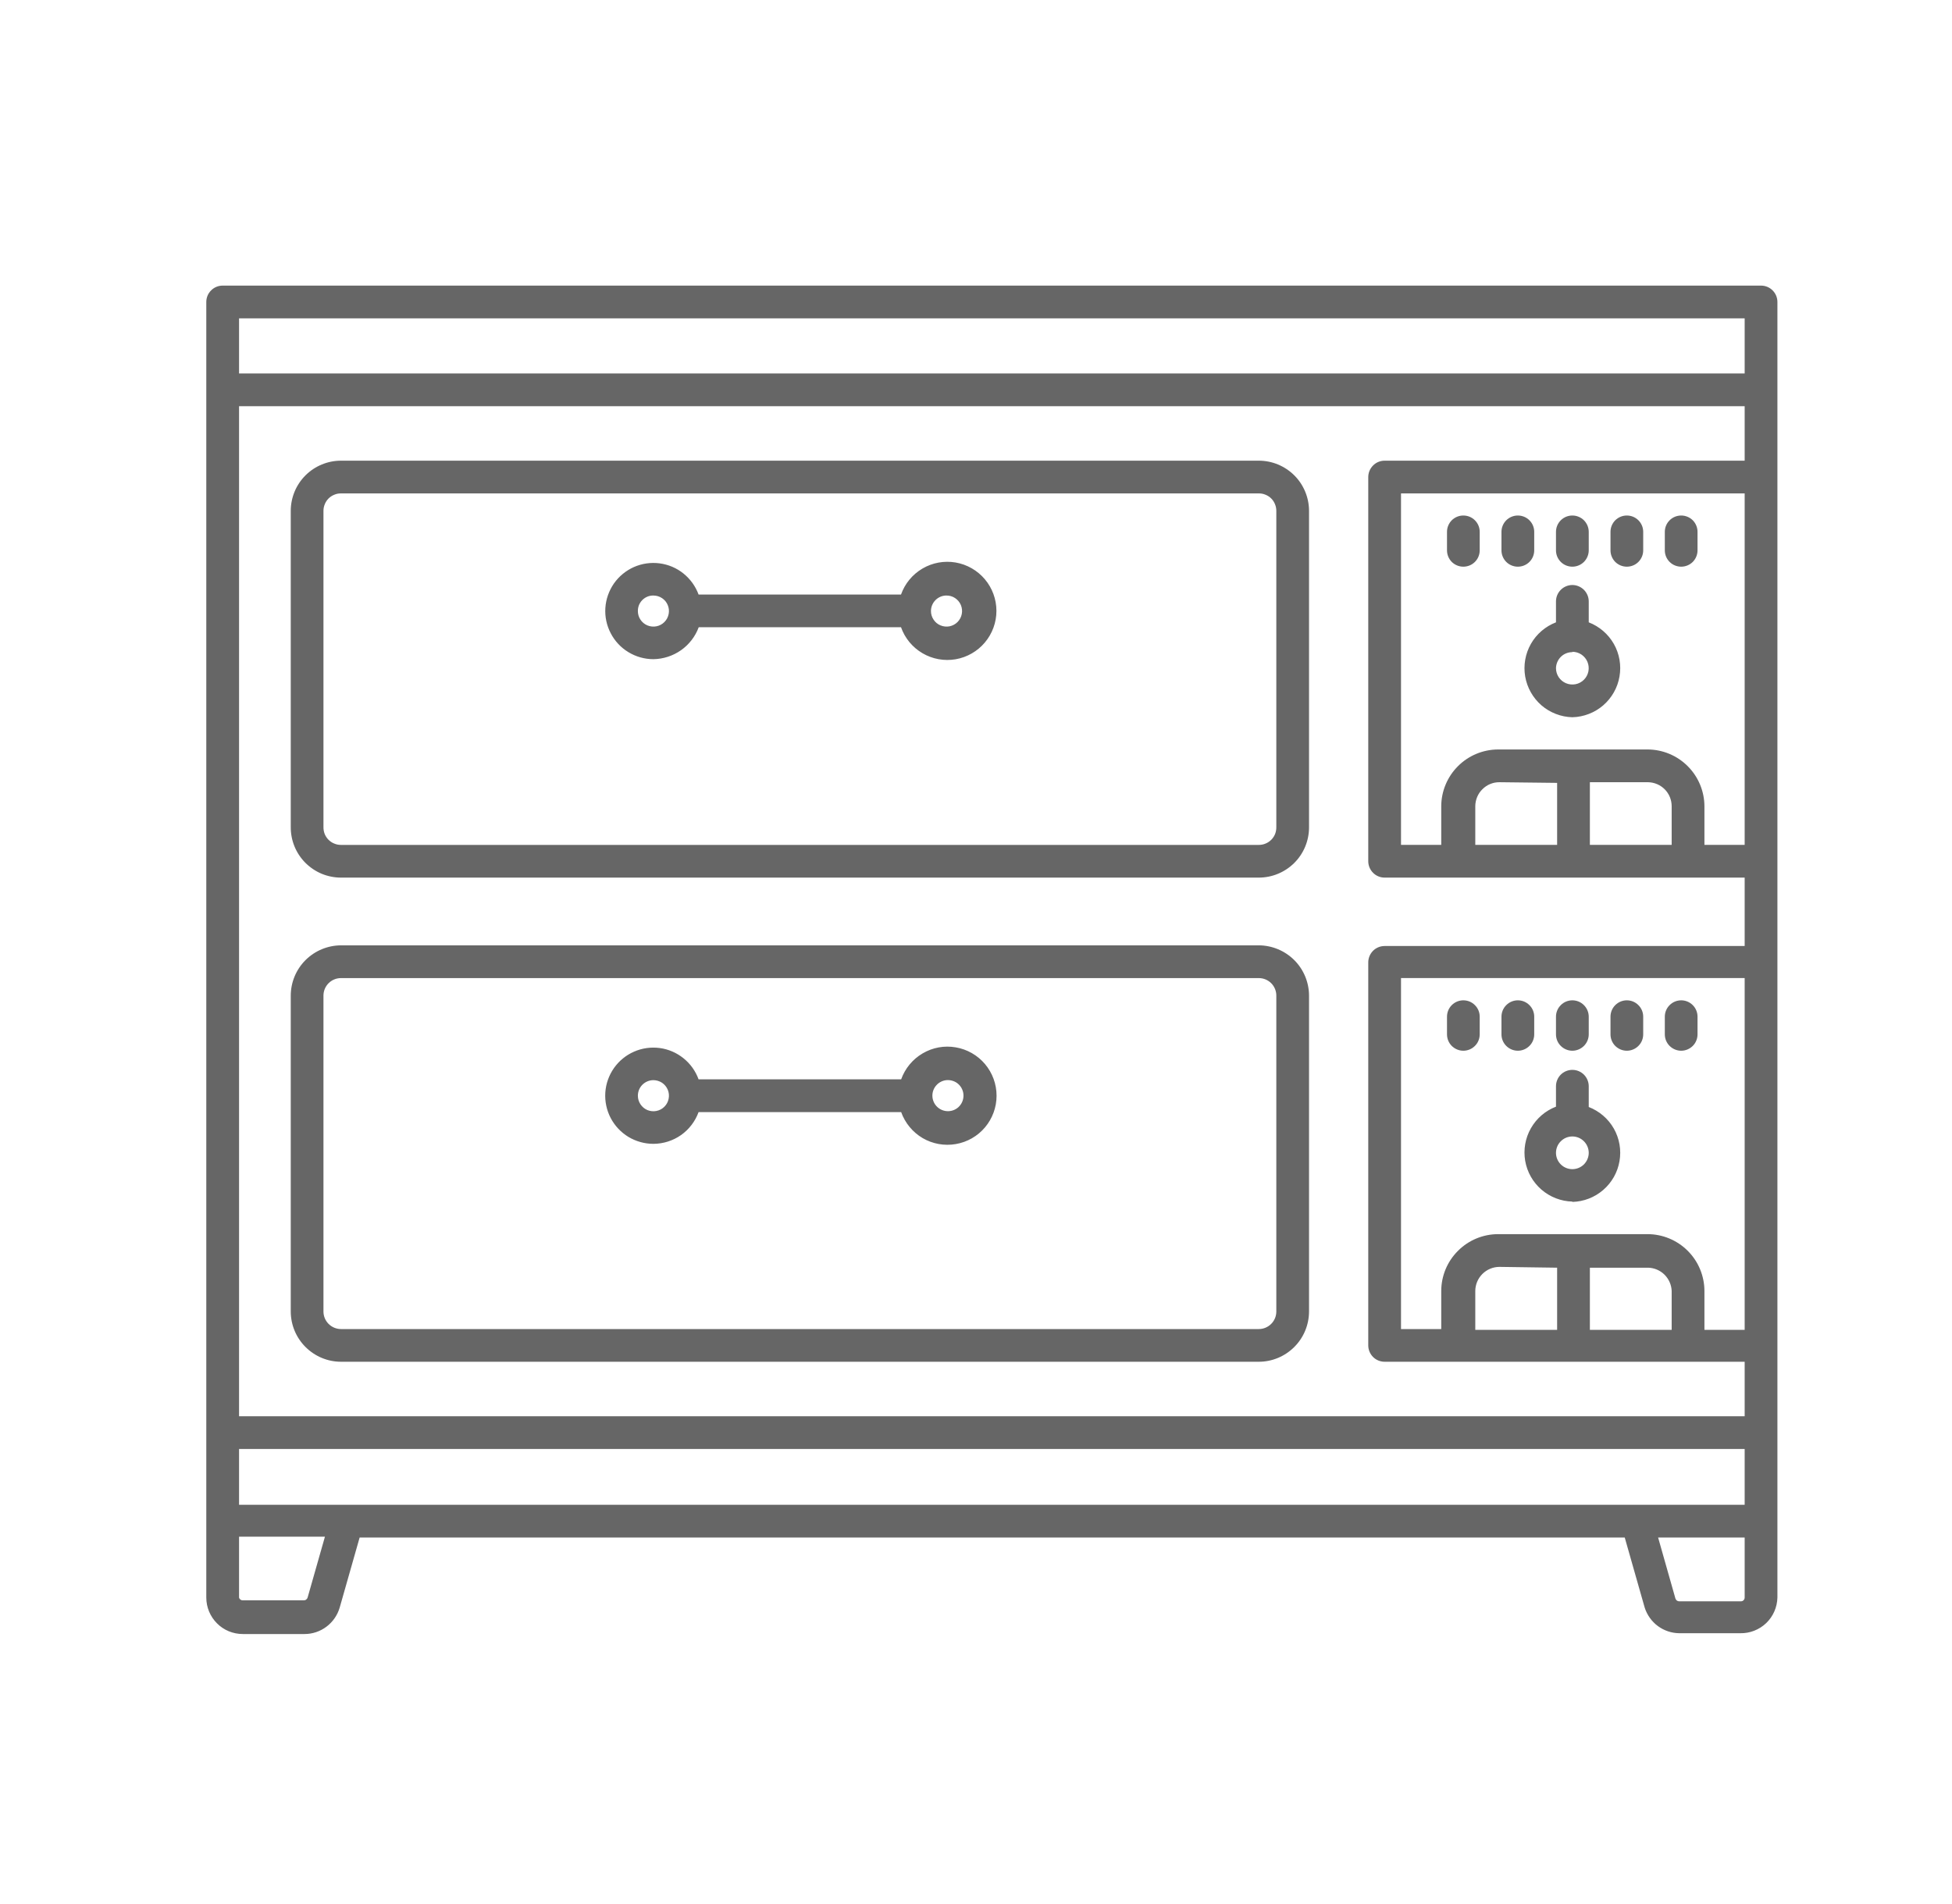
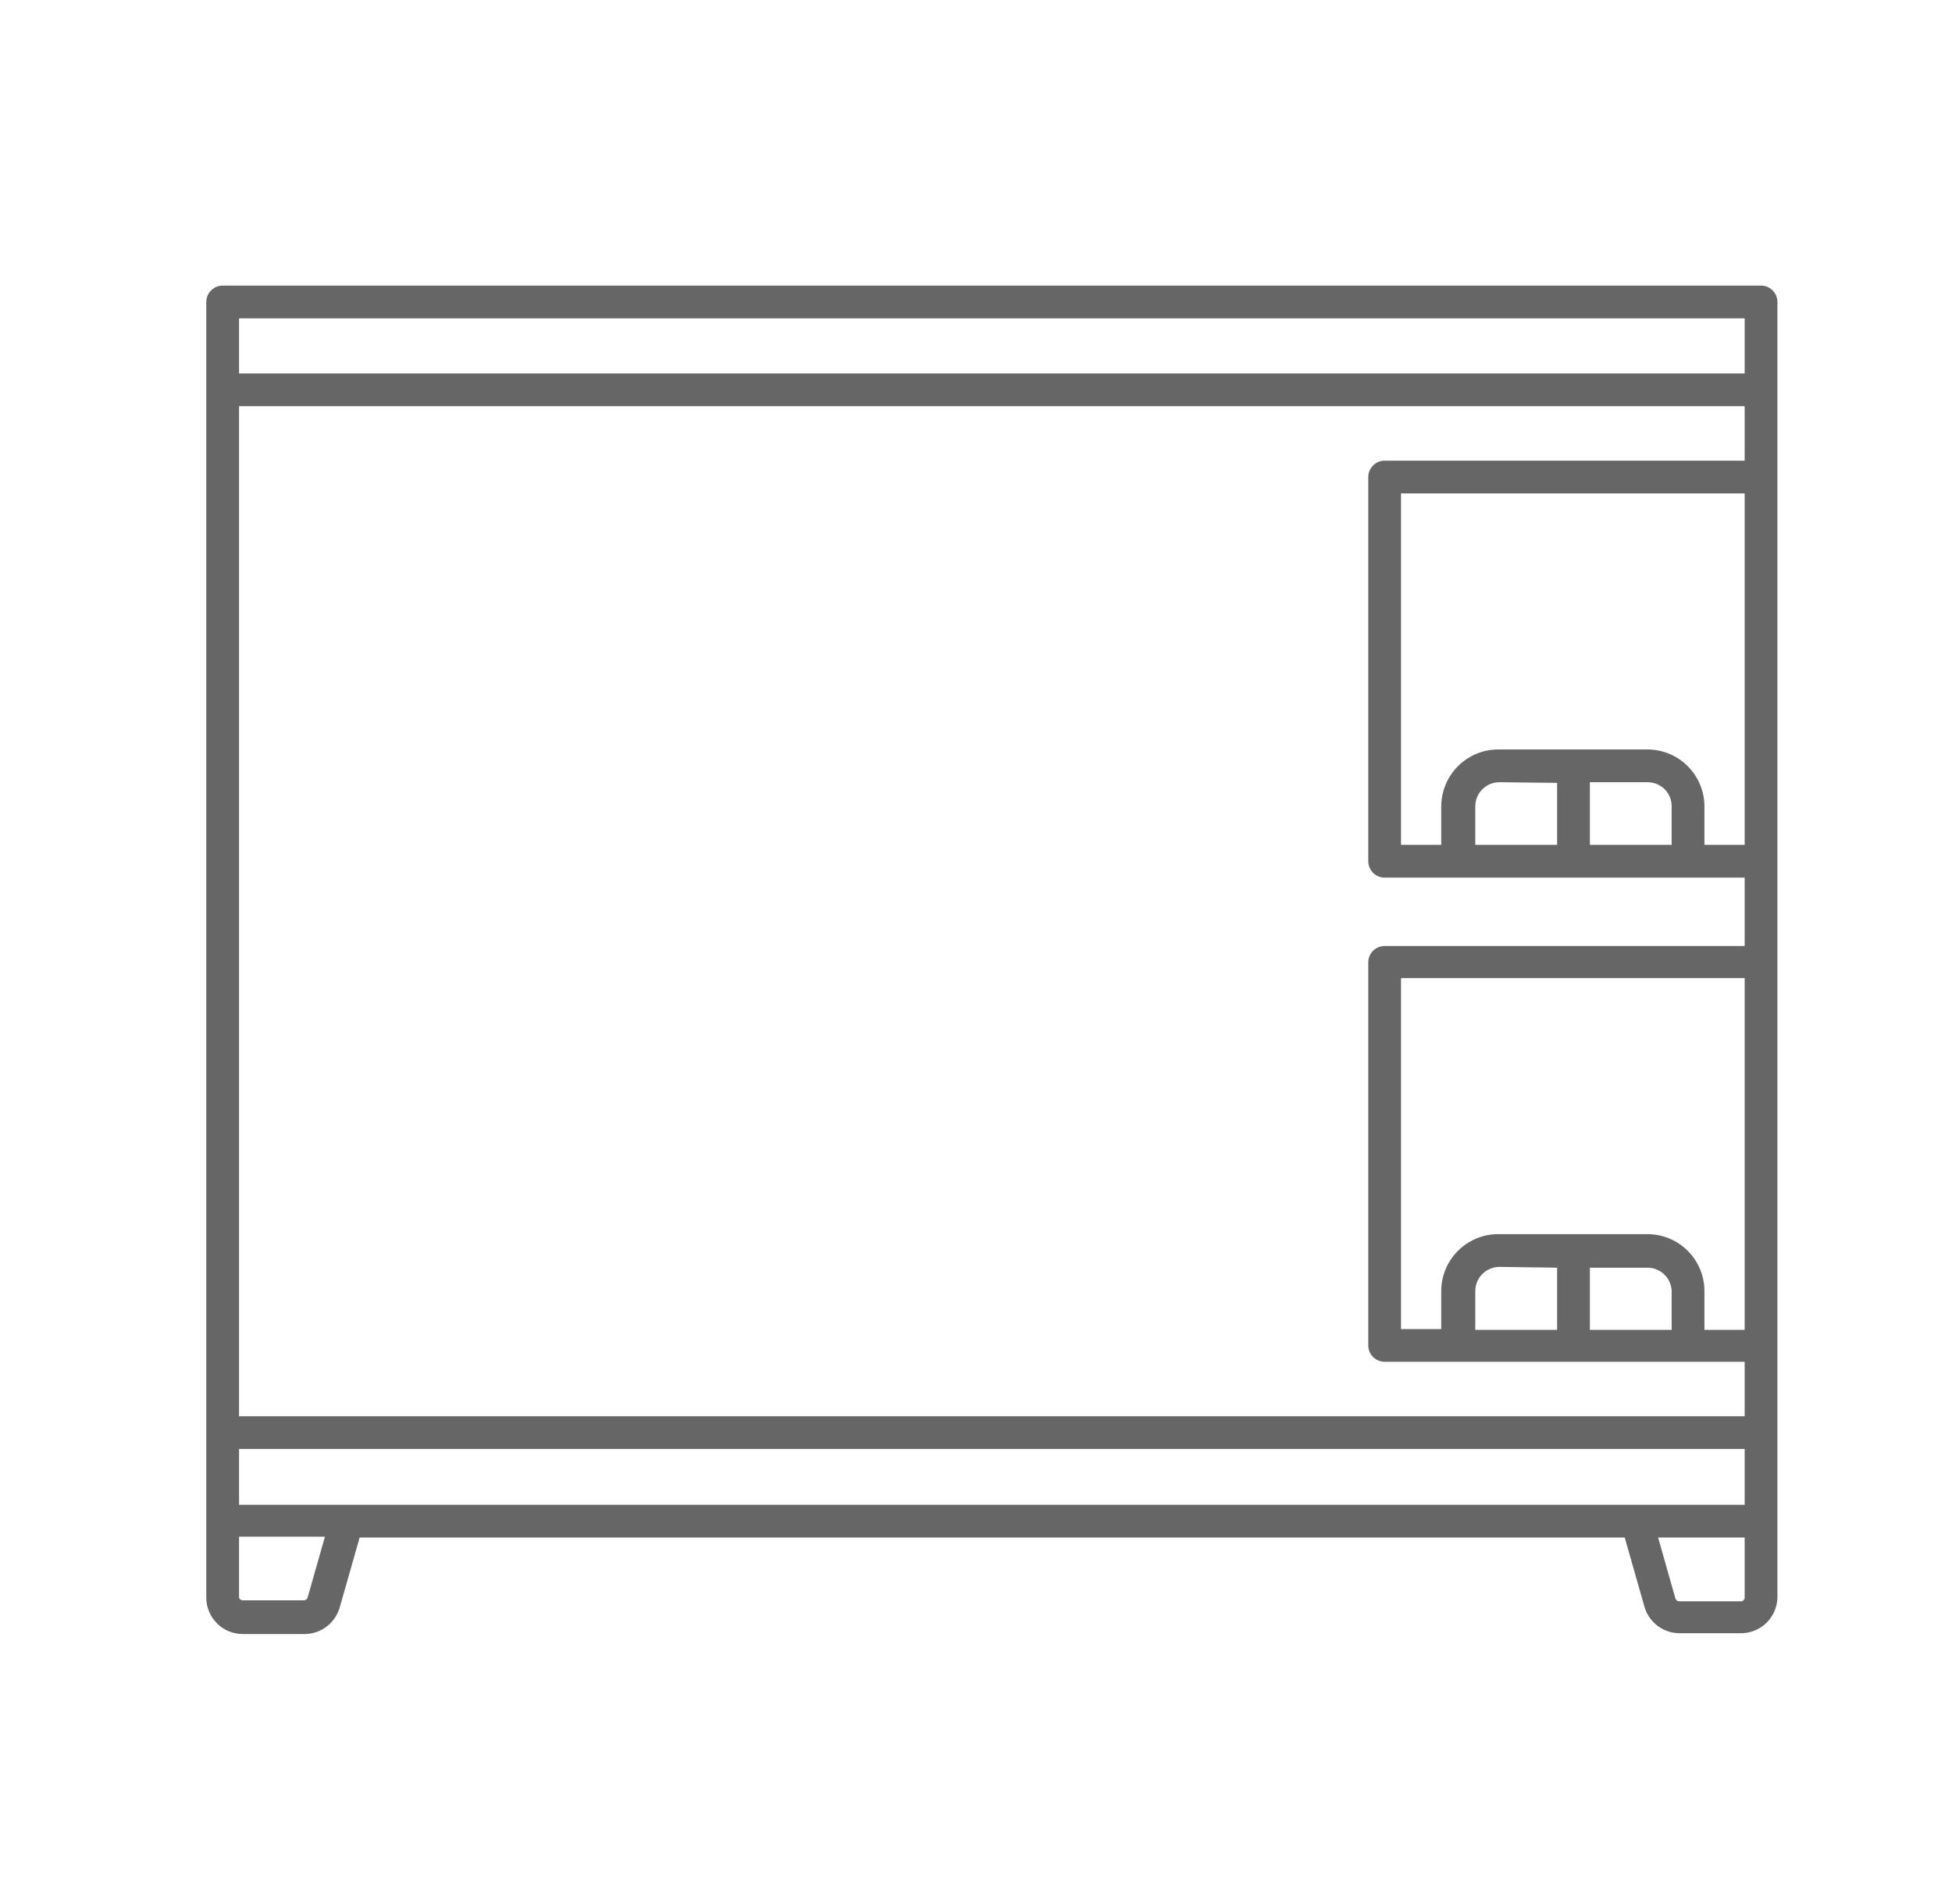
<svg xmlns="http://www.w3.org/2000/svg" width="41" height="40" viewBox="0 0 41 40" fill="none">
-   <path d="M7.162 28.608H26.44C26.719 28.608 26.987 28.496 27.185 28.298C27.383 28.101 27.494 27.833 27.495 27.553V20.915C27.494 20.636 27.383 20.368 27.185 20.17C26.987 19.973 26.719 19.861 26.44 19.86H7.162C6.883 19.861 6.615 19.973 6.417 20.17C6.219 20.368 6.108 20.636 6.107 20.915V27.553C6.108 27.833 6.219 28.101 6.417 28.298C6.615 28.496 6.883 28.608 7.162 28.608ZM6.794 20.915C6.794 20.818 6.833 20.724 6.902 20.655C6.971 20.586 7.065 20.548 7.162 20.548H26.44C26.537 20.548 26.631 20.586 26.7 20.655C26.769 20.724 26.808 20.818 26.808 20.915V27.553C26.808 27.651 26.769 27.744 26.7 27.813C26.631 27.882 26.537 27.921 26.44 27.921H7.162C7.065 27.921 6.971 27.882 6.902 27.813C6.833 27.744 6.794 27.651 6.794 27.553V20.915ZM7.162 18.437H26.44C26.719 18.437 26.987 18.326 27.185 18.129C27.383 17.932 27.494 17.664 27.495 17.385V10.73C27.494 10.451 27.383 10.183 27.185 9.986C26.987 9.789 26.719 9.678 26.44 9.678H7.162C6.883 9.678 6.615 9.789 6.417 9.986C6.219 10.183 6.108 10.451 6.107 10.73V17.371C6.106 17.511 6.132 17.649 6.184 17.778C6.237 17.908 6.314 18.025 6.412 18.124C6.511 18.223 6.627 18.302 6.756 18.356C6.885 18.409 7.023 18.437 7.162 18.437ZM6.794 10.73C6.794 10.682 6.804 10.634 6.823 10.59C6.841 10.545 6.868 10.505 6.902 10.471C6.937 10.437 6.977 10.411 7.022 10.393C7.066 10.374 7.114 10.365 7.162 10.366H26.44C26.488 10.365 26.536 10.374 26.58 10.393C26.625 10.411 26.666 10.437 26.7 10.471C26.734 10.505 26.761 10.545 26.779 10.59C26.798 10.634 26.808 10.682 26.808 10.73V17.371C26.809 17.421 26.801 17.47 26.784 17.516C26.766 17.562 26.739 17.604 26.705 17.639C26.67 17.674 26.629 17.703 26.584 17.721C26.538 17.741 26.489 17.75 26.44 17.75H7.162C7.113 17.75 7.064 17.741 7.019 17.721C6.973 17.703 6.932 17.674 6.897 17.639C6.863 17.604 6.836 17.562 6.818 17.516C6.801 17.47 6.793 17.421 6.794 17.371V10.73Z" fill="#666666" />
  <path d="M36.989 6H4.677C4.586 6 4.498 6.036 4.434 6.101C4.369 6.165 4.333 6.253 4.333 6.344V33.562C4.333 33.765 4.414 33.96 4.558 34.104C4.701 34.248 4.896 34.328 5.1 34.328H6.396C6.562 34.328 6.725 34.274 6.858 34.173C6.991 34.073 7.088 33.932 7.135 33.772L7.554 32.3H34.126L34.545 33.772C34.594 33.926 34.69 34.062 34.82 34.159C34.951 34.256 35.108 34.309 35.27 34.311H36.553C36.755 34.315 36.951 34.238 37.098 34.098C37.244 33.957 37.328 33.765 37.333 33.562V6.344C37.333 6.253 37.297 6.165 37.232 6.101C37.168 6.036 37.08 6 36.989 6ZM6.461 33.562C6.456 33.579 6.445 33.594 6.431 33.604C6.417 33.615 6.399 33.62 6.382 33.62H5.1C5.082 33.621 5.064 33.615 5.05 33.605C5.035 33.594 5.025 33.579 5.021 33.562V32.283H6.825L6.461 33.562ZM36.645 33.562C36.645 33.583 36.637 33.603 36.622 33.618C36.608 33.633 36.587 33.641 36.566 33.641H35.27C35.253 33.641 35.236 33.635 35.221 33.625C35.207 33.614 35.197 33.599 35.191 33.583L34.827 32.3H36.645V33.562ZM36.645 31.613H5.021V30.441H36.645V31.613ZM36.645 27.938H35.8V27.123C35.8 26.806 35.674 26.502 35.45 26.278C35.225 26.053 34.921 25.927 34.604 25.927H31.469C31.151 25.927 30.847 26.053 30.623 26.278C30.398 26.502 30.272 26.806 30.272 27.123V27.921H29.427V20.547H36.645V27.938ZM35.112 27.141V27.938H33.394V26.632H34.617C34.747 26.635 34.87 26.688 34.962 26.779C35.054 26.871 35.108 26.994 35.112 27.123V27.141ZM32.706 26.632V27.938H30.987V27.123C30.987 26.988 31.041 26.859 31.136 26.764C31.232 26.668 31.361 26.615 31.496 26.615L32.706 26.632ZM36.645 17.749H35.8V16.938C35.799 16.622 35.672 16.318 35.448 16.095C35.224 15.871 34.92 15.745 34.604 15.745H31.469C31.152 15.745 30.848 15.871 30.624 16.095C30.4 16.318 30.273 16.622 30.272 16.938V17.749H29.427V10.366H36.645V17.749ZM35.112 16.952V17.749H33.394V16.433H34.617C34.75 16.436 34.876 16.49 34.968 16.584C35.061 16.679 35.112 16.806 35.112 16.938V16.952ZM32.706 16.447V17.749H30.987V16.938C30.987 16.872 31.001 16.805 31.026 16.744C31.052 16.682 31.089 16.627 31.137 16.58C31.184 16.533 31.24 16.495 31.302 16.47C31.363 16.445 31.43 16.432 31.496 16.433L32.706 16.447ZM36.645 9.678H29.083C28.992 9.678 28.904 9.714 28.84 9.779C28.776 9.843 28.739 9.931 28.739 10.022V18.093C28.739 18.184 28.776 18.272 28.84 18.336C28.904 18.401 28.992 18.437 29.083 18.437H36.645V19.874H29.083C28.992 19.874 28.904 19.91 28.84 19.974C28.776 20.039 28.739 20.126 28.739 20.218V28.265C28.739 28.356 28.776 28.443 28.84 28.508C28.904 28.572 28.992 28.608 29.083 28.608H36.645V29.753H5.021V8.533H36.645V9.678ZM36.645 7.846H5.021V6.688H36.645V7.846Z" fill="#666666" />
-   <path d="M13.724 24.03C13.932 24.029 14.134 23.965 14.304 23.846C14.473 23.727 14.602 23.558 14.673 23.363H18.928C19.01 23.592 19.169 23.785 19.379 23.909C19.589 24.032 19.835 24.076 20.075 24.035C20.315 23.994 20.532 23.87 20.689 23.684C20.846 23.498 20.932 23.262 20.932 23.019C20.932 22.776 20.846 22.54 20.689 22.354C20.532 22.168 20.315 22.044 20.075 22.003C19.835 21.961 19.589 22.006 19.379 22.13C19.169 22.253 19.01 22.446 18.928 22.675H14.673C14.61 22.501 14.501 22.348 14.356 22.232C14.212 22.116 14.039 22.041 13.856 22.017C13.672 21.993 13.486 22.019 13.316 22.094C13.147 22.168 13.001 22.288 12.895 22.439C12.789 22.591 12.726 22.768 12.714 22.953C12.702 23.138 12.741 23.322 12.826 23.486C12.912 23.65 13.041 23.788 13.199 23.884C13.358 23.979 13.539 24.03 13.724 24.03ZM19.877 22.692C19.923 22.688 19.969 22.693 20.012 22.707C20.056 22.721 20.096 22.744 20.13 22.775C20.163 22.805 20.191 22.843 20.209 22.885C20.228 22.926 20.237 22.971 20.237 23.017C20.237 23.063 20.228 23.108 20.209 23.15C20.191 23.192 20.163 23.229 20.13 23.26C20.096 23.29 20.056 23.314 20.012 23.328C19.969 23.342 19.923 23.347 19.877 23.342C19.797 23.334 19.722 23.296 19.668 23.236C19.614 23.176 19.584 23.098 19.584 23.017C19.584 22.936 19.614 22.858 19.668 22.799C19.722 22.738 19.797 22.701 19.877 22.692ZM13.724 22.692C13.789 22.692 13.852 22.712 13.906 22.747C13.959 22.783 14.001 22.834 14.026 22.894C14.051 22.954 14.057 23.019 14.044 23.083C14.032 23.146 14.001 23.204 13.955 23.25C13.909 23.296 13.851 23.327 13.788 23.339C13.725 23.352 13.659 23.345 13.599 23.321C13.54 23.296 13.489 23.254 13.453 23.2C13.417 23.147 13.398 23.084 13.398 23.019C13.398 22.932 13.432 22.849 13.493 22.788C13.555 22.727 13.637 22.692 13.724 22.692ZM13.724 13.848C13.932 13.845 14.134 13.779 14.304 13.66C14.474 13.54 14.604 13.372 14.676 13.177H18.925C19.006 13.407 19.166 13.6 19.376 13.723C19.585 13.846 19.832 13.891 20.072 13.85C20.311 13.809 20.529 13.684 20.686 13.498C20.843 13.312 20.929 13.077 20.929 12.834C20.929 12.59 20.843 12.355 20.686 12.169C20.529 11.983 20.311 11.858 20.072 11.817C19.832 11.776 19.585 11.821 19.376 11.944C19.166 12.067 19.006 12.261 18.925 12.49H14.673C14.609 12.316 14.499 12.164 14.355 12.048C14.211 11.932 14.038 11.859 13.854 11.835C13.671 11.811 13.485 11.838 13.316 11.912C13.147 11.987 13.001 12.107 12.895 12.258C12.79 12.41 12.727 12.587 12.715 12.772C12.703 12.956 12.742 13.14 12.828 13.304C12.913 13.468 13.042 13.606 13.2 13.701C13.358 13.797 13.539 13.848 13.724 13.848ZM19.877 12.511C19.942 12.51 20.006 12.528 20.06 12.564C20.114 12.6 20.157 12.651 20.182 12.71C20.207 12.77 20.214 12.836 20.201 12.9C20.189 12.964 20.157 13.022 20.112 13.068C20.066 13.114 20.007 13.145 19.944 13.158C19.88 13.17 19.814 13.163 19.754 13.138C19.694 13.113 19.643 13.071 19.608 13.016C19.572 12.962 19.553 12.899 19.554 12.834C19.555 12.748 19.589 12.667 19.65 12.606C19.71 12.546 19.792 12.511 19.877 12.511ZM13.724 12.511C13.789 12.511 13.852 12.53 13.906 12.566C13.96 12.602 14.002 12.653 14.026 12.713C14.051 12.773 14.057 12.839 14.044 12.902C14.031 12.966 14 13.024 13.954 13.069C13.908 13.115 13.849 13.146 13.786 13.158C13.722 13.17 13.656 13.163 13.597 13.138C13.537 13.113 13.486 13.07 13.451 13.016C13.415 12.962 13.397 12.898 13.398 12.834C13.398 12.791 13.406 12.749 13.422 12.709C13.439 12.67 13.463 12.634 13.493 12.604C13.524 12.574 13.56 12.55 13.599 12.534C13.639 12.518 13.681 12.51 13.724 12.511ZM33.026 25.25C33.264 25.244 33.494 25.155 33.674 24.999C33.855 24.843 33.976 24.629 34.016 24.394C34.057 24.159 34.015 23.917 33.897 23.709C33.779 23.502 33.592 23.342 33.37 23.256V22.82C33.37 22.728 33.333 22.641 33.269 22.576C33.204 22.512 33.117 22.476 33.026 22.476C32.935 22.476 32.847 22.512 32.783 22.576C32.718 22.641 32.682 22.728 32.682 22.82V23.249C32.459 23.335 32.273 23.495 32.155 23.703C32.037 23.91 31.995 24.152 32.035 24.387C32.076 24.623 32.197 24.836 32.377 24.992C32.558 25.148 32.787 25.237 33.026 25.243V25.25ZM33.026 23.875C33.117 23.875 33.204 23.911 33.269 23.976C33.333 24.04 33.37 24.128 33.37 24.219C33.37 24.31 33.333 24.397 33.269 24.462C33.204 24.526 33.117 24.562 33.026 24.562C32.935 24.562 32.847 24.526 32.783 24.462C32.718 24.397 32.682 24.31 32.682 24.219C32.682 24.128 32.718 24.04 32.783 23.976C32.847 23.911 32.935 23.875 33.026 23.875ZM30.736 22.074C30.828 22.074 30.915 22.037 30.979 21.973C31.044 21.909 31.08 21.821 31.08 21.73V21.359C31.08 21.267 31.044 21.18 30.979 21.116C30.915 21.051 30.828 21.015 30.736 21.015C30.645 21.015 30.558 21.051 30.493 21.116C30.429 21.18 30.393 21.267 30.393 21.359V21.73C30.393 21.821 30.429 21.909 30.493 21.973C30.558 22.037 30.645 22.074 30.736 22.074ZM31.881 22.074C31.972 22.074 32.06 22.037 32.124 21.973C32.189 21.909 32.225 21.821 32.225 21.73V21.359C32.225 21.267 32.189 21.18 32.124 21.116C32.06 21.051 31.972 21.015 31.881 21.015C31.79 21.015 31.702 21.051 31.638 21.116C31.573 21.18 31.537 21.267 31.537 21.359V21.73C31.537 21.821 31.573 21.909 31.638 21.973C31.702 22.037 31.79 22.074 31.881 22.074ZM33.026 22.074C33.117 22.074 33.204 22.037 33.269 21.973C33.333 21.909 33.37 21.821 33.37 21.73V21.359C33.37 21.267 33.333 21.18 33.269 21.116C33.204 21.051 33.117 21.015 33.026 21.015C32.935 21.015 32.847 21.051 32.783 21.116C32.718 21.18 32.682 21.267 32.682 21.359V21.73C32.682 21.821 32.718 21.909 32.783 21.973C32.847 22.037 32.935 22.074 33.026 22.074ZM34.17 22.074C34.262 22.074 34.349 22.037 34.413 21.973C34.478 21.909 34.514 21.821 34.514 21.73V21.359C34.514 21.267 34.478 21.18 34.413 21.116C34.349 21.051 34.262 21.015 34.17 21.015C34.079 21.015 33.992 21.051 33.927 21.116C33.863 21.18 33.827 21.267 33.827 21.359V21.73C33.827 21.821 33.863 21.909 33.927 21.973C33.992 22.037 34.079 22.074 34.17 22.074ZM35.312 22.074C35.403 22.074 35.49 22.037 35.555 21.973C35.619 21.909 35.655 21.821 35.655 21.73V21.359C35.655 21.267 35.619 21.18 35.555 21.116C35.49 21.051 35.403 21.015 35.312 21.015C35.221 21.015 35.133 21.051 35.069 21.116C35.004 21.18 34.968 21.267 34.968 21.359V21.73C34.968 21.821 35.004 21.909 35.069 21.973C35.133 22.037 35.221 22.074 35.312 22.074ZM33.026 15.068C33.264 15.062 33.494 14.973 33.674 14.818C33.855 14.661 33.976 14.448 34.016 14.212C34.057 13.977 34.015 13.735 33.897 13.527C33.779 13.32 33.592 13.16 33.37 13.074V12.634C33.37 12.543 33.333 12.456 33.269 12.391C33.204 12.327 33.117 12.29 33.026 12.29C32.935 12.29 32.847 12.327 32.783 12.391C32.718 12.456 32.682 12.543 32.682 12.634V13.074C32.459 13.16 32.273 13.32 32.155 13.527C32.037 13.735 31.995 13.977 32.035 14.212C32.076 14.448 32.197 14.661 32.377 14.818C32.558 14.973 32.787 15.062 33.026 15.068ZM33.026 13.693C33.094 13.693 33.16 13.713 33.217 13.751C33.273 13.789 33.317 13.842 33.343 13.905C33.369 13.968 33.376 14.037 33.363 14.104C33.35 14.171 33.317 14.232 33.269 14.28C33.221 14.328 33.16 14.361 33.093 14.374C33.026 14.387 32.957 14.38 32.894 14.354C32.831 14.328 32.778 14.284 32.74 14.228C32.702 14.171 32.682 14.105 32.682 14.037C32.684 13.947 32.721 13.861 32.785 13.798C32.849 13.735 32.936 13.7 33.026 13.7V13.693ZM30.736 11.905C30.828 11.905 30.915 11.869 30.979 11.805C31.044 11.74 31.08 11.653 31.08 11.562V11.173C31.08 11.082 31.044 10.995 30.979 10.93C30.915 10.866 30.828 10.83 30.736 10.83C30.645 10.83 30.558 10.866 30.493 10.93C30.429 10.995 30.393 11.082 30.393 11.173V11.562C30.393 11.653 30.429 11.74 30.493 11.805C30.558 11.869 30.645 11.905 30.736 11.905ZM31.881 11.905C31.972 11.905 32.06 11.869 32.124 11.805C32.189 11.74 32.225 11.653 32.225 11.562V11.173C32.225 11.082 32.189 10.995 32.124 10.93C32.06 10.866 31.972 10.83 31.881 10.83C31.79 10.83 31.702 10.866 31.638 10.93C31.573 10.995 31.537 11.082 31.537 11.173V11.562C31.537 11.653 31.573 11.74 31.638 11.805C31.702 11.869 31.79 11.905 31.881 11.905ZM33.026 11.905C33.117 11.905 33.204 11.869 33.269 11.805C33.333 11.74 33.37 11.653 33.37 11.562V11.173C33.37 11.082 33.333 10.995 33.269 10.93C33.204 10.866 33.117 10.83 33.026 10.83C32.935 10.83 32.847 10.866 32.783 10.93C32.718 10.995 32.682 11.082 32.682 11.173V11.562C32.682 11.653 32.718 11.74 32.783 11.805C32.847 11.869 32.935 11.905 33.026 11.905ZM34.17 11.905C34.262 11.905 34.349 11.869 34.413 11.805C34.478 11.74 34.514 11.653 34.514 11.562V11.173C34.514 11.082 34.478 10.995 34.413 10.93C34.349 10.866 34.262 10.83 34.17 10.83C34.079 10.83 33.992 10.866 33.927 10.93C33.863 10.995 33.827 11.082 33.827 11.173V11.562C33.827 11.653 33.863 11.74 33.927 11.805C33.992 11.869 34.079 11.905 34.17 11.905ZM35.312 11.905C35.403 11.905 35.49 11.869 35.555 11.805C35.619 11.74 35.655 11.653 35.655 11.562V11.173C35.655 11.082 35.619 10.995 35.555 10.93C35.49 10.866 35.403 10.83 35.312 10.83C35.221 10.83 35.133 10.866 35.069 10.93C35.004 10.995 34.968 11.082 34.968 11.173V11.562C34.968 11.653 35.004 11.74 35.069 11.805C35.133 11.869 35.221 11.905 35.312 11.905Z" fill="#666666" />
</svg>